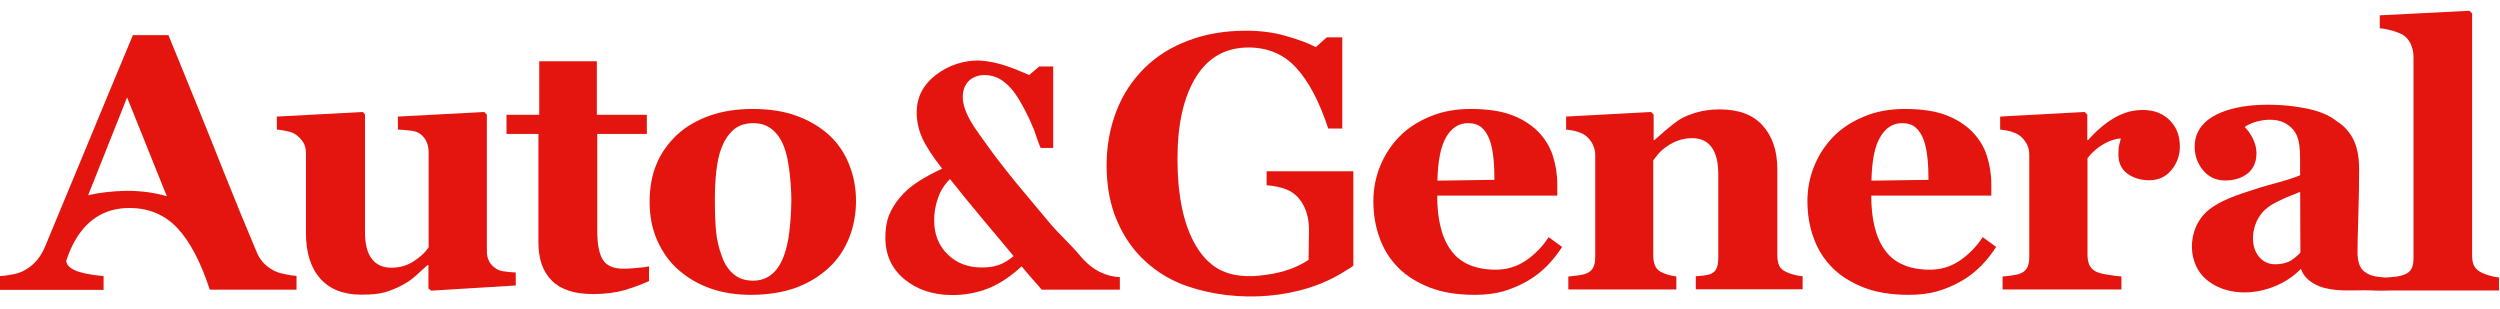
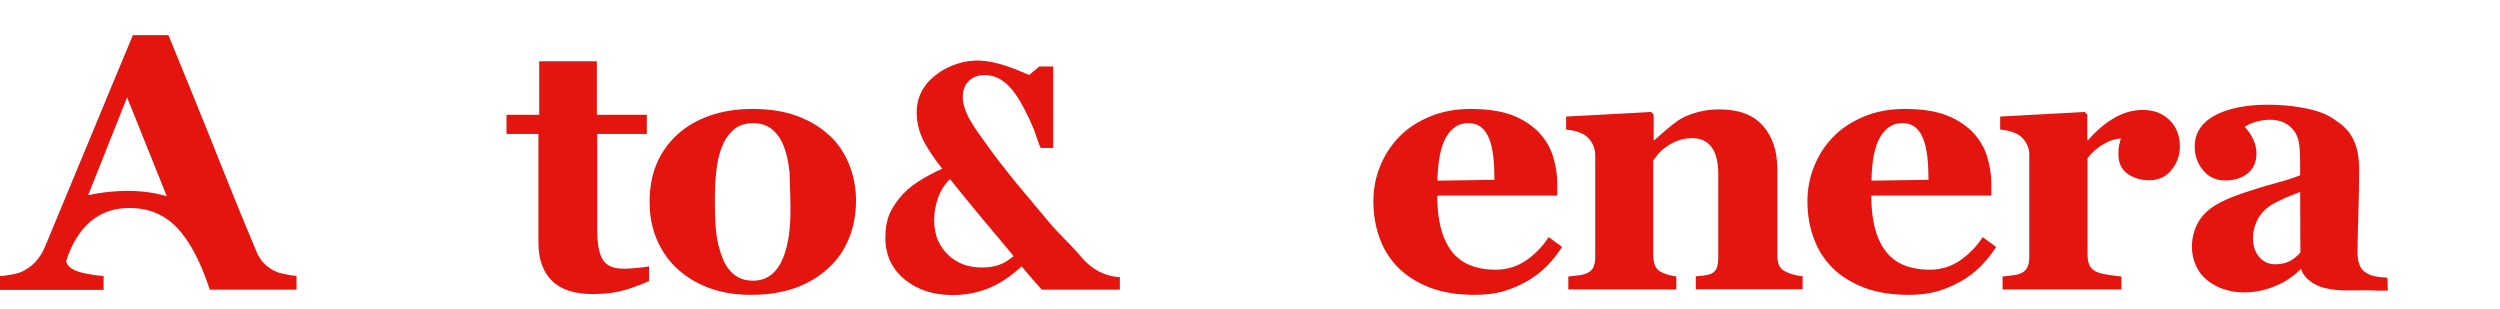
<svg xmlns="http://www.w3.org/2000/svg" width="186" height="23" viewBox="0 0 186 23" fill="none">
  <g id="Logo">
    <g id="Group">
-       <path id="Vector" d="M36.938 20.007C36.699 19.858 36.52 19.68 36.4 19.457C36.281 19.249 36.221 18.982 36.221 18.67V8.525L36.027 8.332L29.604 8.673V9.639C29.918 9.654 30.217 9.683 30.515 9.713C30.814 9.743 31.038 9.817 31.203 9.921C31.427 10.069 31.591 10.262 31.71 10.5C31.83 10.738 31.89 11.005 31.89 11.302V18.388C31.666 18.759 31.292 19.101 30.799 19.427C30.306 19.754 29.739 19.918 29.111 19.918C28.499 19.918 28.021 19.71 27.677 19.279C27.334 18.848 27.155 18.18 27.155 17.274V8.525L27.005 8.332L20.598 8.673V9.639C20.822 9.654 21.076 9.698 21.359 9.758C21.643 9.817 21.867 9.906 22.047 10.04C22.27 10.203 22.435 10.396 22.569 10.604C22.704 10.812 22.763 11.094 22.763 11.436V17.348C22.763 18.803 23.122 19.932 23.824 20.72C24.526 21.522 25.556 21.923 26.886 21.923C27.648 21.923 28.23 21.863 28.634 21.745C29.037 21.626 29.455 21.462 29.903 21.225C30.306 21.017 30.635 20.779 30.919 20.527C31.203 20.274 31.501 20.007 31.8 19.724H31.875V21.448L32.069 21.626L38.372 21.24V20.274C38.103 20.259 37.849 20.244 37.58 20.2C37.327 20.185 37.102 20.111 36.938 20.007Z" fill="#E4140E" />
      <path id="Vector_2" d="M46.407 19.992C45.66 19.992 45.152 19.784 44.868 19.353C44.584 18.922 44.435 18.195 44.435 17.169V9.965H48.124V8.539H44.405V4.559H40.118V8.539H37.684V9.965H40.059V18.031C40.059 19.264 40.387 20.215 41.059 20.883C41.731 21.551 42.747 21.878 44.121 21.878C45.047 21.878 45.824 21.774 46.481 21.581C47.123 21.388 47.721 21.165 48.288 20.913V19.814C48.124 19.858 47.825 19.903 47.392 19.932C46.974 19.977 46.645 19.992 46.407 19.992Z" fill="#E4140E" />
-       <path id="Vector_3" d="M61.67 10.038C60.998 9.429 60.191 8.954 59.251 8.612C58.31 8.271 57.219 8.107 55.994 8.107C54.814 8.107 53.739 8.271 52.783 8.612C51.827 8.954 51.021 9.429 50.363 10.038C49.691 10.677 49.169 11.405 48.84 12.222C48.496 13.039 48.332 13.975 48.332 15.029C48.332 16.099 48.526 17.064 48.915 17.926C49.303 18.787 49.826 19.515 50.498 20.095C51.2 20.703 51.992 21.164 52.903 21.476C53.799 21.788 54.8 21.936 55.875 21.936C57.115 21.936 58.22 21.758 59.191 21.416C60.162 21.06 60.983 20.555 61.685 19.901C62.342 19.292 62.835 18.55 63.179 17.688C63.522 16.827 63.687 15.906 63.687 14.94C63.687 13.96 63.507 13.054 63.164 12.207C62.82 11.36 62.328 10.633 61.67 10.038ZM58.713 17.361C58.623 18.059 58.474 18.654 58.28 19.144C58.056 19.708 57.757 20.139 57.383 20.436C57.01 20.733 56.547 20.882 56.024 20.882C55.442 20.882 54.964 20.718 54.59 20.406C54.217 20.095 53.918 19.664 53.724 19.114C53.485 18.49 53.336 17.852 53.276 17.228C53.216 16.604 53.186 15.817 53.186 14.851C53.186 14.123 53.216 13.425 53.291 12.757C53.366 12.088 53.485 11.494 53.679 11.004C53.888 10.454 54.172 10.024 54.546 9.682C54.919 9.34 55.427 9.162 56.039 9.162C56.607 9.162 57.085 9.325 57.458 9.637C57.832 9.949 58.13 10.38 58.339 10.944C58.519 11.405 58.653 12.029 58.743 12.816C58.832 13.603 58.877 14.302 58.877 14.925C58.862 15.846 58.803 16.648 58.713 17.361Z" fill="#E4140E" />
+       <path id="Vector_3" d="M61.67 10.038C60.998 9.429 60.191 8.954 59.251 8.612C58.31 8.271 57.219 8.107 55.994 8.107C54.814 8.107 53.739 8.271 52.783 8.612C51.827 8.954 51.021 9.429 50.363 10.038C49.691 10.677 49.169 11.405 48.84 12.222C48.496 13.039 48.332 13.975 48.332 15.029C48.332 16.099 48.526 17.064 48.915 17.926C49.303 18.787 49.826 19.515 50.498 20.095C51.2 20.703 51.992 21.164 52.903 21.476C53.799 21.788 54.8 21.936 55.875 21.936C57.115 21.936 58.22 21.758 59.191 21.416C60.162 21.06 60.983 20.555 61.685 19.901C62.342 19.292 62.835 18.55 63.179 17.688C63.522 16.827 63.687 15.906 63.687 14.94C63.687 13.96 63.507 13.054 63.164 12.207C62.82 11.36 62.328 10.633 61.67 10.038ZM58.713 17.361C58.623 18.059 58.474 18.654 58.28 19.144C58.056 19.708 57.757 20.139 57.383 20.436C57.01 20.733 56.547 20.882 56.024 20.882C55.442 20.882 54.964 20.718 54.59 20.406C54.217 20.095 53.918 19.664 53.724 19.114C53.485 18.49 53.336 17.852 53.276 17.228C53.216 16.604 53.186 15.817 53.186 14.851C53.186 14.123 53.216 13.425 53.291 12.757C53.366 12.088 53.485 11.494 53.679 11.004C53.888 10.454 54.172 10.024 54.546 9.682C54.919 9.34 55.427 9.162 56.039 9.162C56.607 9.162 57.085 9.325 57.458 9.637C57.832 9.949 58.13 10.38 58.339 10.944C58.519 11.405 58.653 12.029 58.743 12.816C58.862 15.846 58.803 16.648 58.713 17.361Z" fill="#E4140E" />
      <path id="Vector_4" d="M113.531 19.381C112.874 19.827 112.127 20.065 111.291 20.065C109.782 20.065 108.662 19.59 107.975 18.654C107.273 17.718 106.929 16.351 106.929 14.554H115.861V13.693C115.861 12.95 115.742 12.237 115.518 11.553C115.294 10.87 114.92 10.291 114.428 9.786C113.905 9.266 113.248 8.85 112.456 8.553C111.664 8.256 110.649 8.107 109.409 8.107C108.274 8.107 107.258 8.301 106.347 8.687C105.436 9.073 104.674 9.578 104.077 10.202C103.464 10.841 103.001 11.568 102.673 12.385C102.344 13.202 102.18 14.064 102.18 14.955C102.18 15.95 102.329 16.856 102.643 17.703C102.941 18.55 103.404 19.277 104.017 19.901C104.629 20.525 105.421 21.015 106.362 21.387C107.303 21.758 108.438 21.936 109.738 21.936C110.514 21.936 111.216 21.847 111.814 21.684C112.411 21.506 113.009 21.268 113.606 20.926C114.159 20.614 114.652 20.228 115.1 19.783C115.533 19.337 115.906 18.862 116.22 18.372L115.219 17.644C114.756 18.357 114.204 18.921 113.531 19.381ZM107.602 10.187C108.005 9.504 108.543 9.162 109.23 9.162C109.633 9.162 109.962 9.266 110.215 9.474C110.469 9.682 110.679 9.994 110.828 10.41C110.962 10.766 111.052 11.212 111.112 11.761C111.171 12.311 111.186 12.846 111.186 13.38L106.944 13.44C106.974 11.955 107.198 10.87 107.602 10.187Z" fill="#E4140E" />
      <path id="Vector_5" d="M132.92 20.245C132.651 20.126 132.472 19.977 132.382 19.784C132.292 19.591 132.233 19.338 132.233 19.012V12.58C132.233 11.243 131.874 10.159 131.157 9.357C130.44 8.54 129.365 8.139 127.931 8.139C127.333 8.139 126.766 8.213 126.243 8.361C125.72 8.51 125.287 8.688 124.959 8.896C124.66 9.089 124.331 9.342 123.988 9.639C123.629 9.951 123.331 10.203 123.092 10.426H123.032V8.525L122.838 8.332L116.52 8.673V9.639C116.803 9.669 117.072 9.713 117.326 9.787C117.565 9.862 117.774 9.951 117.924 10.055C118.148 10.218 118.342 10.441 118.476 10.694C118.611 10.961 118.685 11.228 118.685 11.496V19.145C118.685 19.472 118.626 19.74 118.521 19.933C118.416 20.126 118.222 20.289 117.938 20.378C117.774 20.438 117.595 20.467 117.356 20.497C117.132 20.527 116.908 20.556 116.684 20.571V21.537H124.72V20.571C124.511 20.542 124.316 20.497 124.092 20.438C123.883 20.378 123.704 20.304 123.57 20.23C123.36 20.126 123.226 19.962 123.136 19.769C123.047 19.561 123.002 19.309 123.002 18.997V11.926C123.106 11.793 123.241 11.629 123.39 11.436C123.54 11.258 123.749 11.08 124.003 10.902C124.301 10.694 124.585 10.545 124.899 10.441C125.213 10.337 125.526 10.278 125.885 10.278C126.527 10.278 127.02 10.5 127.348 10.961C127.677 11.406 127.841 12.09 127.841 12.981V19.131C127.841 19.487 127.797 19.754 127.722 19.948C127.647 20.126 127.513 20.274 127.319 20.363C127.199 20.423 127.02 20.467 126.781 20.497C126.542 20.527 126.333 20.542 126.168 20.556V21.522H134.115V20.556C133.846 20.527 133.622 20.482 133.413 20.423C133.248 20.378 133.069 20.319 132.92 20.245Z" fill="#E4140E" />
      <path id="Vector_6" d="M145.824 19.381C145.167 19.827 144.42 20.065 143.584 20.065C142.075 20.065 140.955 19.59 140.268 18.654C139.566 17.718 139.222 16.351 139.222 14.554H148.154V13.693C148.154 12.95 148.035 12.237 147.811 11.553C147.587 10.87 147.213 10.291 146.721 9.786C146.198 9.266 145.541 8.85 144.749 8.553C143.957 8.256 142.942 8.107 141.702 8.107C140.567 8.107 139.551 8.301 138.64 8.687C137.729 9.073 136.967 9.578 136.37 10.202C135.757 10.841 135.294 11.568 134.966 12.385C134.637 13.202 134.473 14.064 134.473 14.955C134.473 15.95 134.622 16.856 134.936 17.703C135.234 18.55 135.697 19.277 136.31 19.901C136.922 20.525 137.714 21.015 138.655 21.387C139.596 21.758 140.731 21.936 142.03 21.936C142.807 21.936 143.509 21.847 144.107 21.684C144.704 21.506 145.302 21.268 145.899 20.926C146.452 20.614 146.945 20.228 147.393 19.783C147.826 19.337 148.199 18.862 148.513 18.372L147.512 17.644C147.049 18.357 146.482 18.921 145.824 19.381ZM139.895 10.187C140.298 9.504 140.836 9.162 141.523 9.162C141.926 9.162 142.255 9.266 142.508 9.474C142.762 9.682 142.971 9.994 143.121 10.41C143.255 10.766 143.345 11.212 143.405 11.761C143.464 12.311 143.479 12.846 143.479 13.38L139.237 13.44C139.267 11.955 139.476 10.87 139.895 10.187Z" fill="#E4140E" />
      <path id="Vector_7" d="M159.432 8.182C158.685 8.182 157.983 8.375 157.296 8.776C156.609 9.177 155.967 9.727 155.355 10.425H155.295V8.524L155.101 8.331L148.812 8.672V9.638C149.096 9.668 149.365 9.712 149.619 9.786C149.858 9.861 150.067 9.95 150.217 10.054C150.426 10.202 150.605 10.395 150.754 10.648C150.904 10.9 150.978 11.183 150.978 11.495V19.144C150.978 19.471 150.919 19.738 150.814 19.932C150.709 20.125 150.515 20.288 150.231 20.377C150.067 20.437 149.888 20.466 149.664 20.496C149.44 20.526 149.216 20.555 148.992 20.57V21.536H157.834V20.57C157.64 20.555 157.326 20.526 156.893 20.451C156.46 20.392 156.146 20.303 155.952 20.214C155.728 20.095 155.564 19.946 155.459 19.738C155.37 19.53 155.31 19.278 155.31 18.981V11.762C155.653 11.331 156.057 10.975 156.505 10.722C156.953 10.455 157.386 10.321 157.789 10.306C157.759 10.455 157.715 10.618 157.67 10.782C157.625 10.945 157.61 11.183 157.61 11.495C157.61 12.118 157.834 12.594 158.282 12.921C158.73 13.247 159.268 13.411 159.91 13.411C160.582 13.411 161.135 13.158 161.553 12.653C161.971 12.148 162.181 11.569 162.181 10.9C162.181 10.098 161.927 9.445 161.434 8.955C160.911 8.435 160.254 8.182 159.432 8.182Z" fill="#E4140E" />
      <path id="Vector_8" d="M81.883 20.258C81.315 19.991 80.822 19.575 80.359 19.025C79.642 18.164 78.791 17.421 78.059 16.545C77.432 15.787 76.79 15.015 76.147 14.257C75.759 13.811 75.4 13.351 75.027 12.89C74.489 12.222 73.952 11.524 73.459 10.826C72.727 9.771 71.442 8.286 71.651 6.89C71.876 5.464 73.504 5.285 74.534 5.969C75.326 6.488 75.834 7.395 76.267 8.212C76.506 8.672 76.73 9.162 76.924 9.637C76.969 9.756 77.387 11.004 77.432 11.004H78.358V4.944H77.327C77.268 5.003 76.566 5.568 76.581 5.582C75.43 5.092 74.236 4.587 72.981 4.513C71.801 4.439 70.546 4.855 69.62 5.582C68.679 6.31 68.201 7.246 68.201 8.36C68.201 9.014 68.336 9.652 68.619 10.276C68.903 10.9 69.396 11.658 70.098 12.549C69.426 12.861 68.829 13.173 68.291 13.529C67.753 13.871 67.305 14.272 66.947 14.703C66.573 15.148 66.304 15.609 66.125 16.054C65.961 16.5 65.871 17.05 65.871 17.688C65.871 18.951 66.334 19.976 67.275 20.763C68.216 21.55 69.411 21.951 70.875 21.951C71.801 21.951 72.682 21.788 73.519 21.461C74.34 21.134 75.177 20.585 76.013 19.812C76.222 20.08 76.476 20.377 76.775 20.718C77.073 21.06 77.312 21.328 77.507 21.55H83.317V20.614C82.794 20.6 82.316 20.466 81.883 20.258ZM74.28 19.723C73.922 19.842 73.519 19.901 73.041 19.901C72.01 19.901 71.159 19.575 70.501 18.921C69.829 18.268 69.501 17.421 69.501 16.381C69.501 15.832 69.59 15.297 69.784 14.747C69.964 14.198 70.262 13.737 70.681 13.321C71.427 14.272 72.249 15.267 73.115 16.307C73.996 17.347 74.758 18.268 75.415 19.055C75.012 19.382 74.639 19.605 74.28 19.723Z" fill="#E4140E" />
-       <path id="Vector_9" d="M100.674 12.743H94.236V13.783C94.505 13.797 94.804 13.842 95.132 13.916C95.461 13.991 95.745 14.095 95.999 14.228C96.298 14.406 96.537 14.614 96.716 14.867C96.746 14.911 96.776 14.956 96.805 14.986C97.164 15.521 97.328 16.1 97.373 16.724C97.373 16.813 97.388 16.917 97.388 17.006C97.388 17.065 97.388 17.125 97.388 17.184C97.388 17.897 97.358 18.61 97.358 19.338C96.223 20.081 94.998 20.378 93.669 20.511C92.459 20.63 91.144 20.482 90.159 19.68C89.696 19.308 89.292 18.833 88.949 18.239C88.053 16.694 87.605 14.555 87.605 11.807C87.605 9.222 88.068 7.202 88.979 5.732C89.89 4.261 91.204 3.533 92.892 3.533C94.311 3.533 95.491 4.024 96.417 5.019C97.343 6.014 98.15 7.529 98.822 9.564H99.867V2.776H98.717L97.896 3.504C97.313 3.207 96.566 2.924 95.655 2.672C94.744 2.404 93.773 2.286 92.698 2.286C91.13 2.286 89.711 2.523 88.426 3.013C87.142 3.489 86.051 4.172 85.155 5.063C84.244 5.955 83.542 7.024 83.064 8.257C82.586 9.49 82.332 10.827 82.332 12.282C82.332 13.842 82.586 15.223 83.109 16.427C83.617 17.63 84.334 18.64 85.23 19.457C86.126 20.274 87.171 20.898 88.351 21.299C92.011 22.561 96.79 22.294 100.091 20.155C100.166 20.096 100.689 19.828 100.689 19.739V19.724V12.743H100.674Z" fill="#E4140E" />
      <g id="Group_2">
        <path id="Vector_10" d="M20.299 20.095C19.97 19.902 19.716 19.694 19.537 19.486C19.358 19.263 19.208 19.025 19.104 18.773C18.417 17.154 17.58 15.119 16.594 12.653C15.623 10.187 14.264 6.845 12.532 2.612H9.888C8.648 5.597 7.498 8.331 6.482 10.811C5.452 13.292 4.421 15.758 3.405 18.223C3.241 18.639 3.032 19.011 2.778 19.322C2.524 19.634 2.226 19.887 1.852 20.095C1.643 20.229 1.344 20.332 0.986 20.407C0.612 20.481 0.284 20.526 0 20.541V21.565H7.707V20.541C6.706 20.451 6.004 20.303 5.571 20.11C5.153 19.917 4.944 19.679 4.929 19.397C5.138 18.758 5.392 18.194 5.706 17.689C6.632 16.218 7.931 15.475 9.634 15.475C11.068 15.475 12.248 15.966 13.189 16.961C14.13 17.956 14.936 19.501 15.609 21.55H22.061V20.526C21.792 20.511 21.494 20.466 21.18 20.392C20.836 20.332 20.552 20.229 20.299 20.095ZM12.412 14.599C11.501 14.332 10.515 14.198 9.44 14.198C8.424 14.213 7.453 14.317 6.557 14.525L6.766 14.005L9.455 7.246L12.173 14.005L12.412 14.599C12.412 14.614 12.412 14.614 12.412 14.599Z" fill="#E4140E" />
      </g>
-       <path id="Vector_11" d="M185.927 21.61H177.577V20.645C177.802 20.63 178.04 20.6 178.25 20.585C178.474 20.555 178.668 20.511 178.832 20.451C179.116 20.348 179.31 20.199 179.415 19.991C179.519 19.798 179.564 19.531 179.564 19.204V4.201C179.564 3.875 179.489 3.563 179.355 3.266C179.22 2.983 179.041 2.761 178.802 2.612C178.623 2.493 178.354 2.389 177.996 2.285C177.637 2.181 177.324 2.122 177.055 2.107V1.141L183.731 0.8L183.925 1.008V19.04C183.925 19.367 183.985 19.634 184.105 19.828C184.224 20.036 184.403 20.184 184.672 20.303C184.851 20.377 185.031 20.451 185.24 20.511C185.434 20.57 185.673 20.615 185.927 20.645V21.61Z" fill="#E4140E" />
      <path id="Vector_12" d="M177.624 20.66C177.4 20.645 177.161 20.616 176.952 20.601C176.728 20.571 176.534 20.527 176.369 20.467C176.056 20.348 175.757 20.14 175.608 19.843C175.443 19.517 175.399 19.145 175.399 18.789C175.399 18.358 175.414 17.467 175.458 16.1C175.503 14.733 175.518 13.56 175.518 12.565C175.518 11.629 175.354 10.857 175.04 10.277C174.756 9.758 174.368 9.342 173.89 9.045C173.218 8.495 172.352 8.213 171.485 8.049C170.335 7.826 169.155 7.752 167.975 7.812C166.108 7.916 163.285 8.539 163.285 10.916C163.285 11.585 163.494 12.164 163.912 12.669C164.331 13.174 164.868 13.426 165.555 13.426C166.198 13.426 166.75 13.263 167.184 12.936C167.871 12.431 168.02 11.466 167.766 10.693C167.721 10.545 167.647 10.381 167.572 10.233C167.497 10.084 167.408 9.951 167.318 9.817C167.273 9.758 167.213 9.683 167.169 9.624C167.154 9.609 167.004 9.446 167.004 9.46C167.049 9.416 167.094 9.386 167.139 9.356C167.288 9.267 167.452 9.193 167.617 9.134C167.796 9.074 167.975 9.015 168.154 8.985C168.573 8.896 169.006 8.881 169.424 8.955C170.186 9.104 170.798 9.639 170.992 10.396C171.127 10.946 171.127 11.51 171.127 12.075C171.127 13.813 171.142 15.55 171.142 17.274C171.142 18.076 171.157 18.893 171.157 19.695C171.157 20.155 171.426 20.527 171.754 20.824C171.993 21.032 172.262 21.18 172.561 21.299C173.591 21.7 174.846 21.596 175.921 21.596C176.489 21.596 177.086 21.655 177.654 21.611C177.639 21.552 177.639 20.66 177.624 20.66Z" fill="#E4140E" />
    </g>
    <path id="Vector_13" d="M171.382 18.742C171.382 18.624 171.382 18.549 171.382 18.549C171.098 18.861 170.829 19.144 170.471 19.366C170.157 19.559 169.754 19.663 169.276 19.663C168.32 19.663 167.722 18.906 167.633 18C167.573 17.317 167.752 16.604 168.141 16.039C168.619 15.341 169.306 15.059 170.038 14.717C170.157 14.658 171.352 14.212 171.352 14.153C171.337 13.707 171.322 13.395 171.307 12.964C170.187 13.454 168.962 13.677 167.812 14.063C166.572 14.465 164.914 14.955 164.003 15.92C162.749 17.242 162.734 19.634 164.182 20.822C165.213 21.669 166.602 21.892 167.887 21.684C168.544 21.58 169.186 21.357 169.769 21.06C170.381 20.733 170.919 20.317 171.382 19.797C171.367 19.441 171.382 19.099 171.382 18.742Z" fill="#E4140E" />
  </g>
</svg>